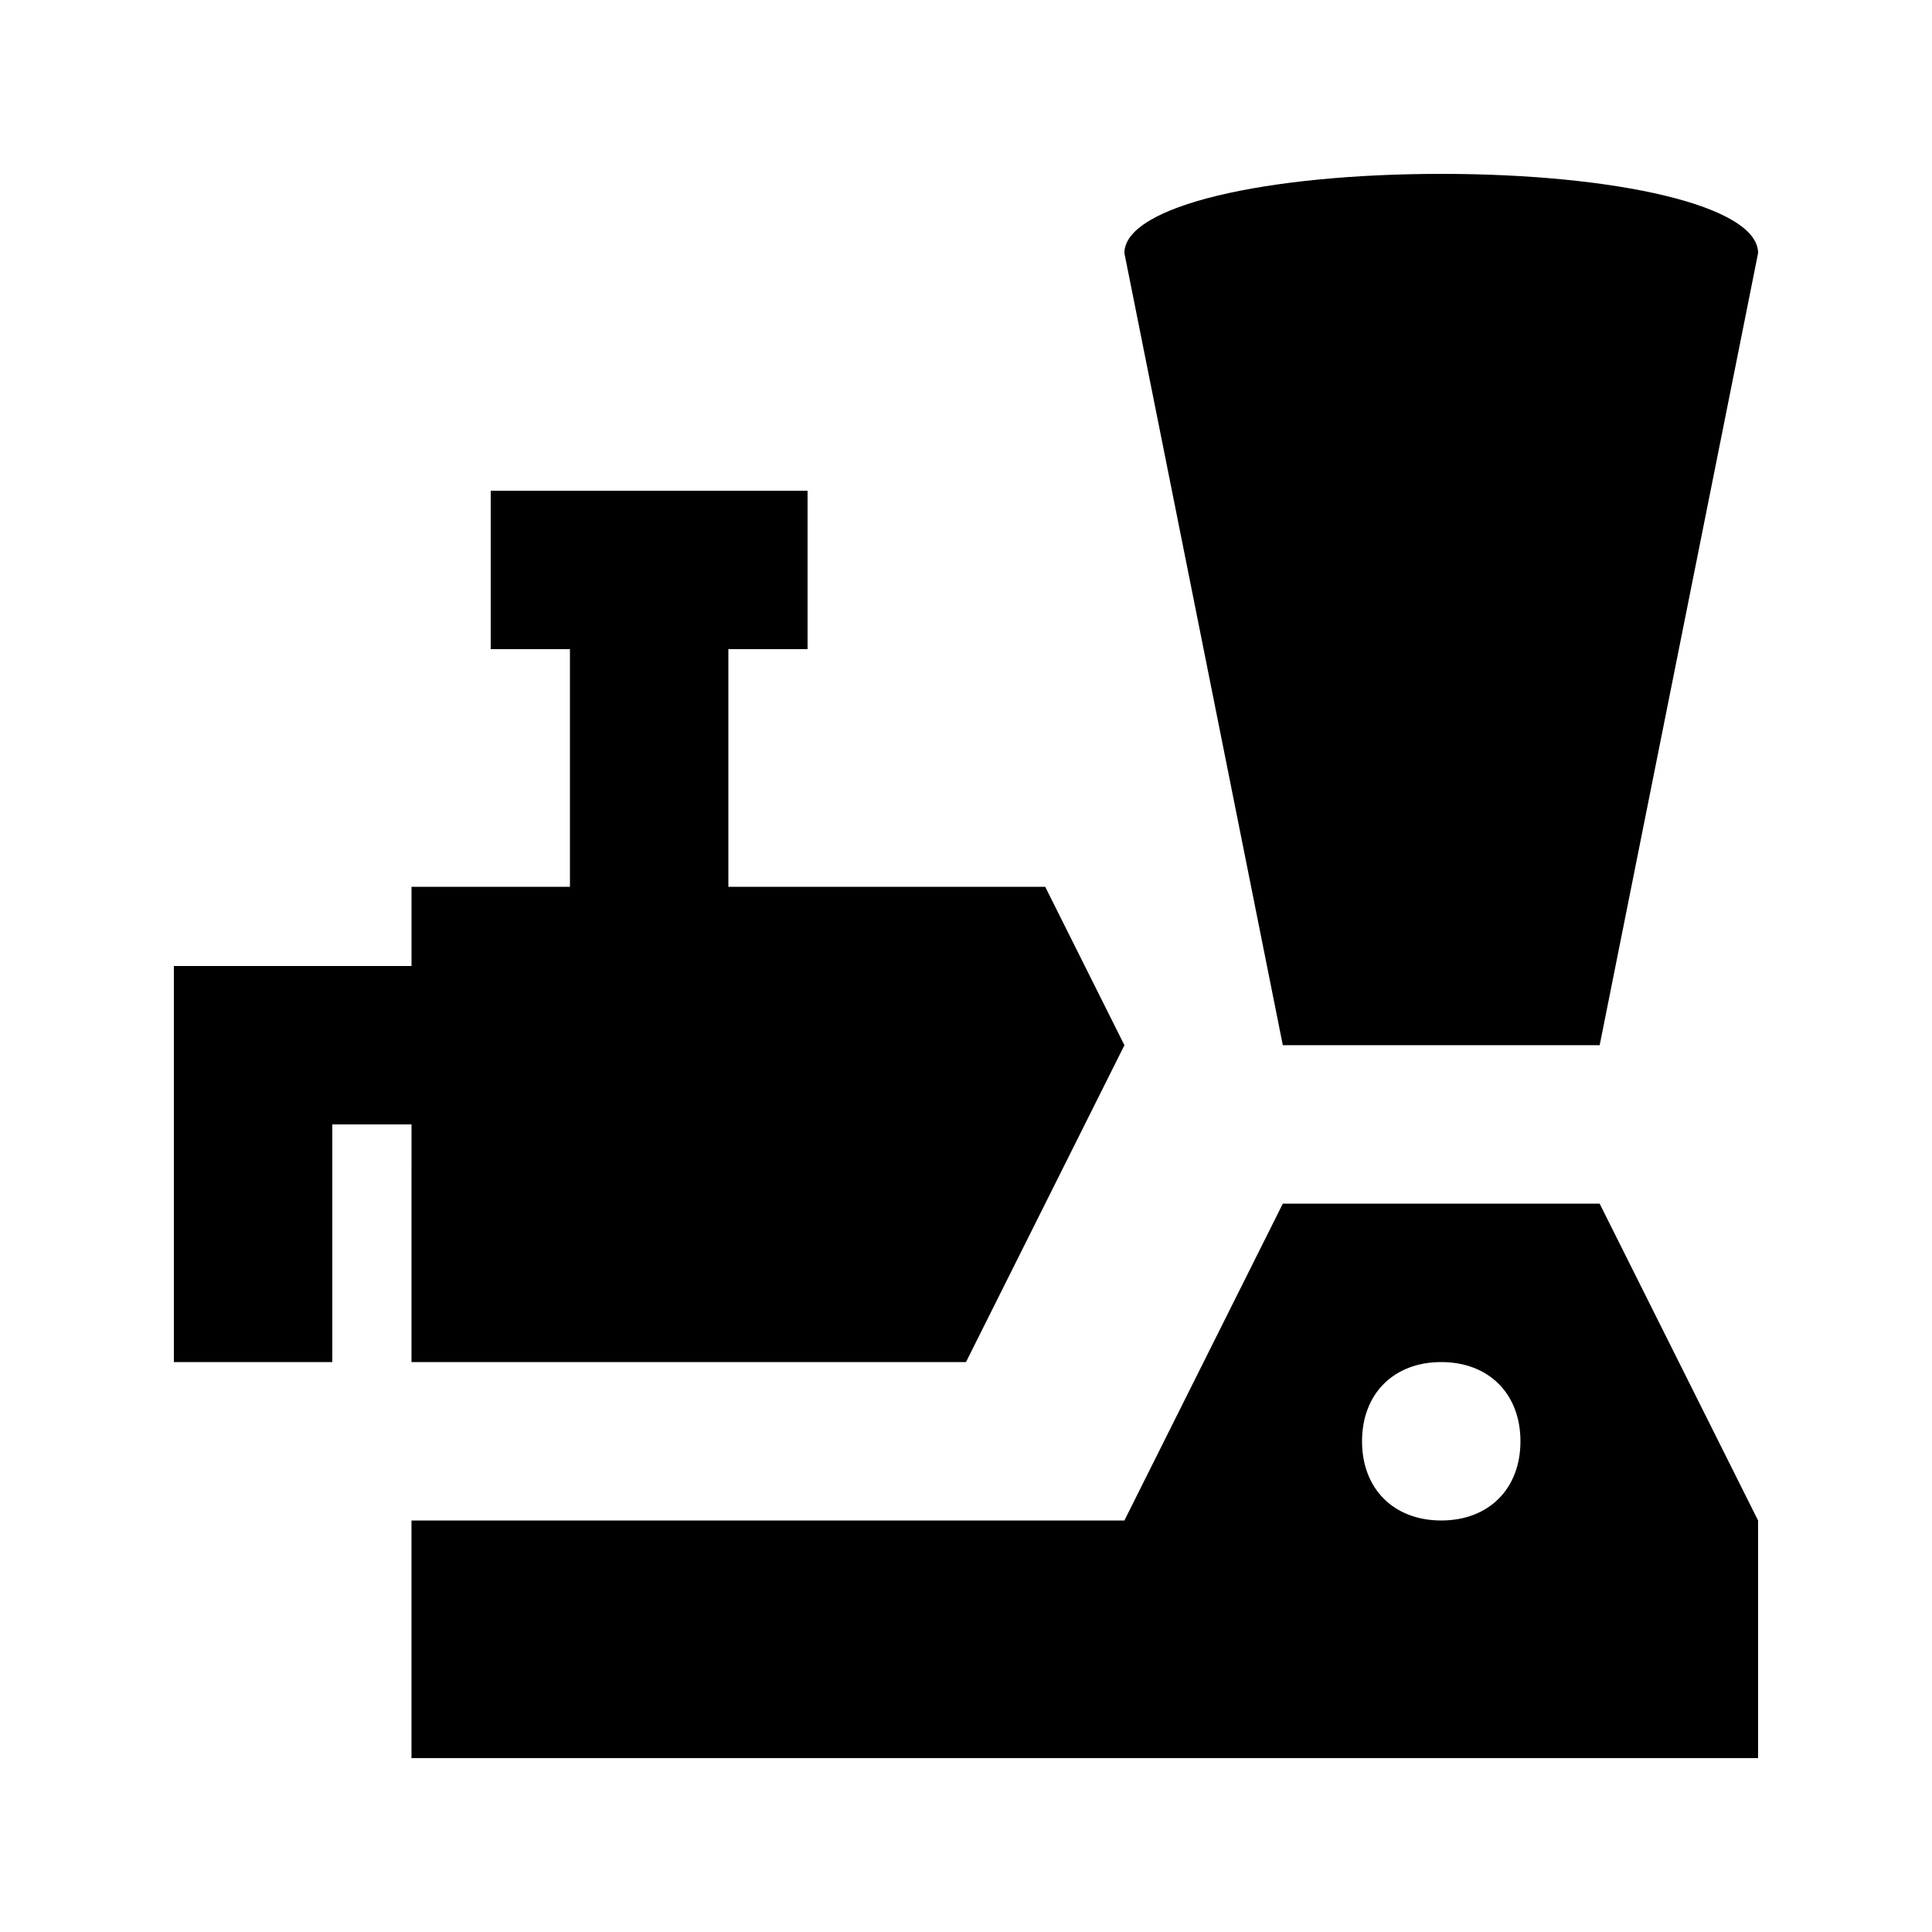
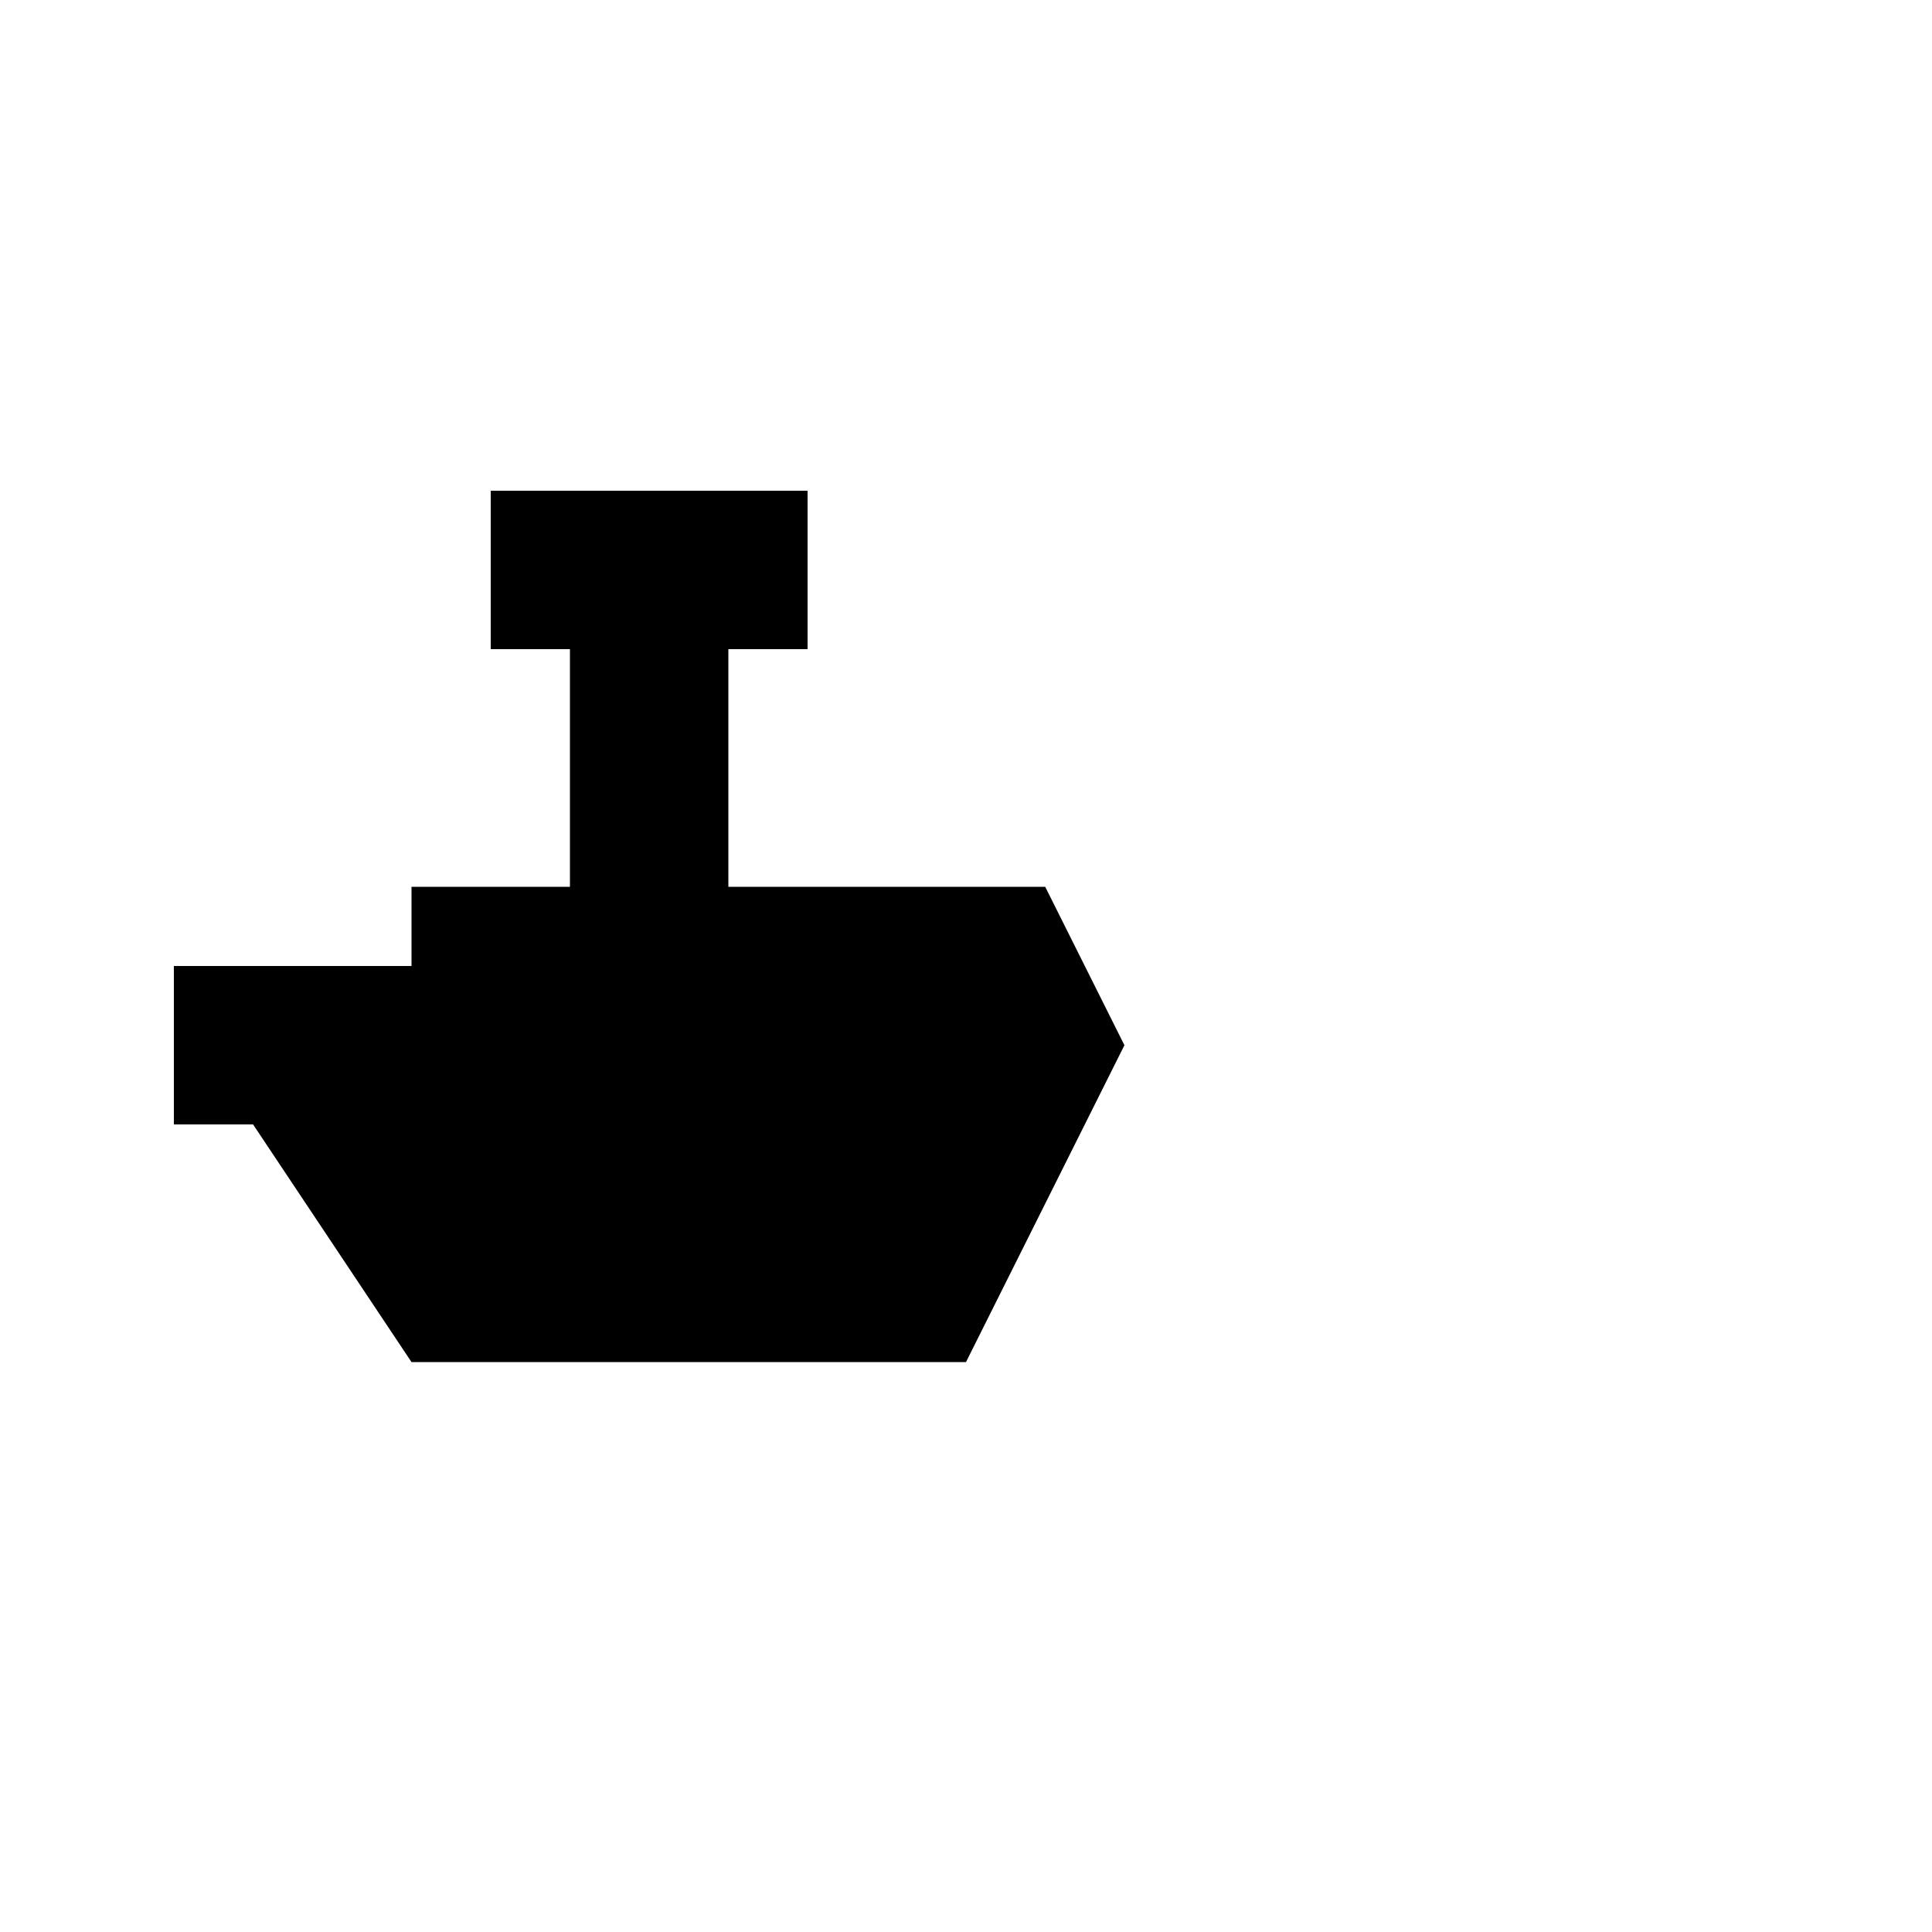
<svg xmlns="http://www.w3.org/2000/svg" fill="#000000" width="800px" height="800px" version="1.1" viewBox="144 144 512 512">
  <g>
-     <path d="m567.93 420.99 41.984-209.92c0-12.594-37.785-20.992-83.969-20.992-46.184 0-83.969 8.398-83.969 20.992l41.984 209.92z" />
-     <path d="m483.96 462.98-41.984 83.969-188.93-0.004v62.977h356.86v-62.977l-41.984-83.969zm41.984 83.965c-12.594 0-20.992-8.398-20.992-20.992s8.398-20.992 20.992-20.992 20.992 8.398 20.992 20.992c0 12.598-8.395 20.992-20.992 20.992z" />
-     <path d="m253.05 504.96h146.95l41.984-83.965-20.992-41.984h-83.969v-62.977h20.992v-41.984h-83.969v41.984h20.992v62.977h-41.984v20.992h-62.977v104.96h41.984v-62.973h20.992z" />
+     <path d="m253.05 504.96h146.95l41.984-83.965-20.992-41.984h-83.969v-62.977h20.992v-41.984h-83.969v41.984h20.992v62.977h-41.984v20.992h-62.977v104.96v-62.973h20.992z" />
  </g>
</svg>